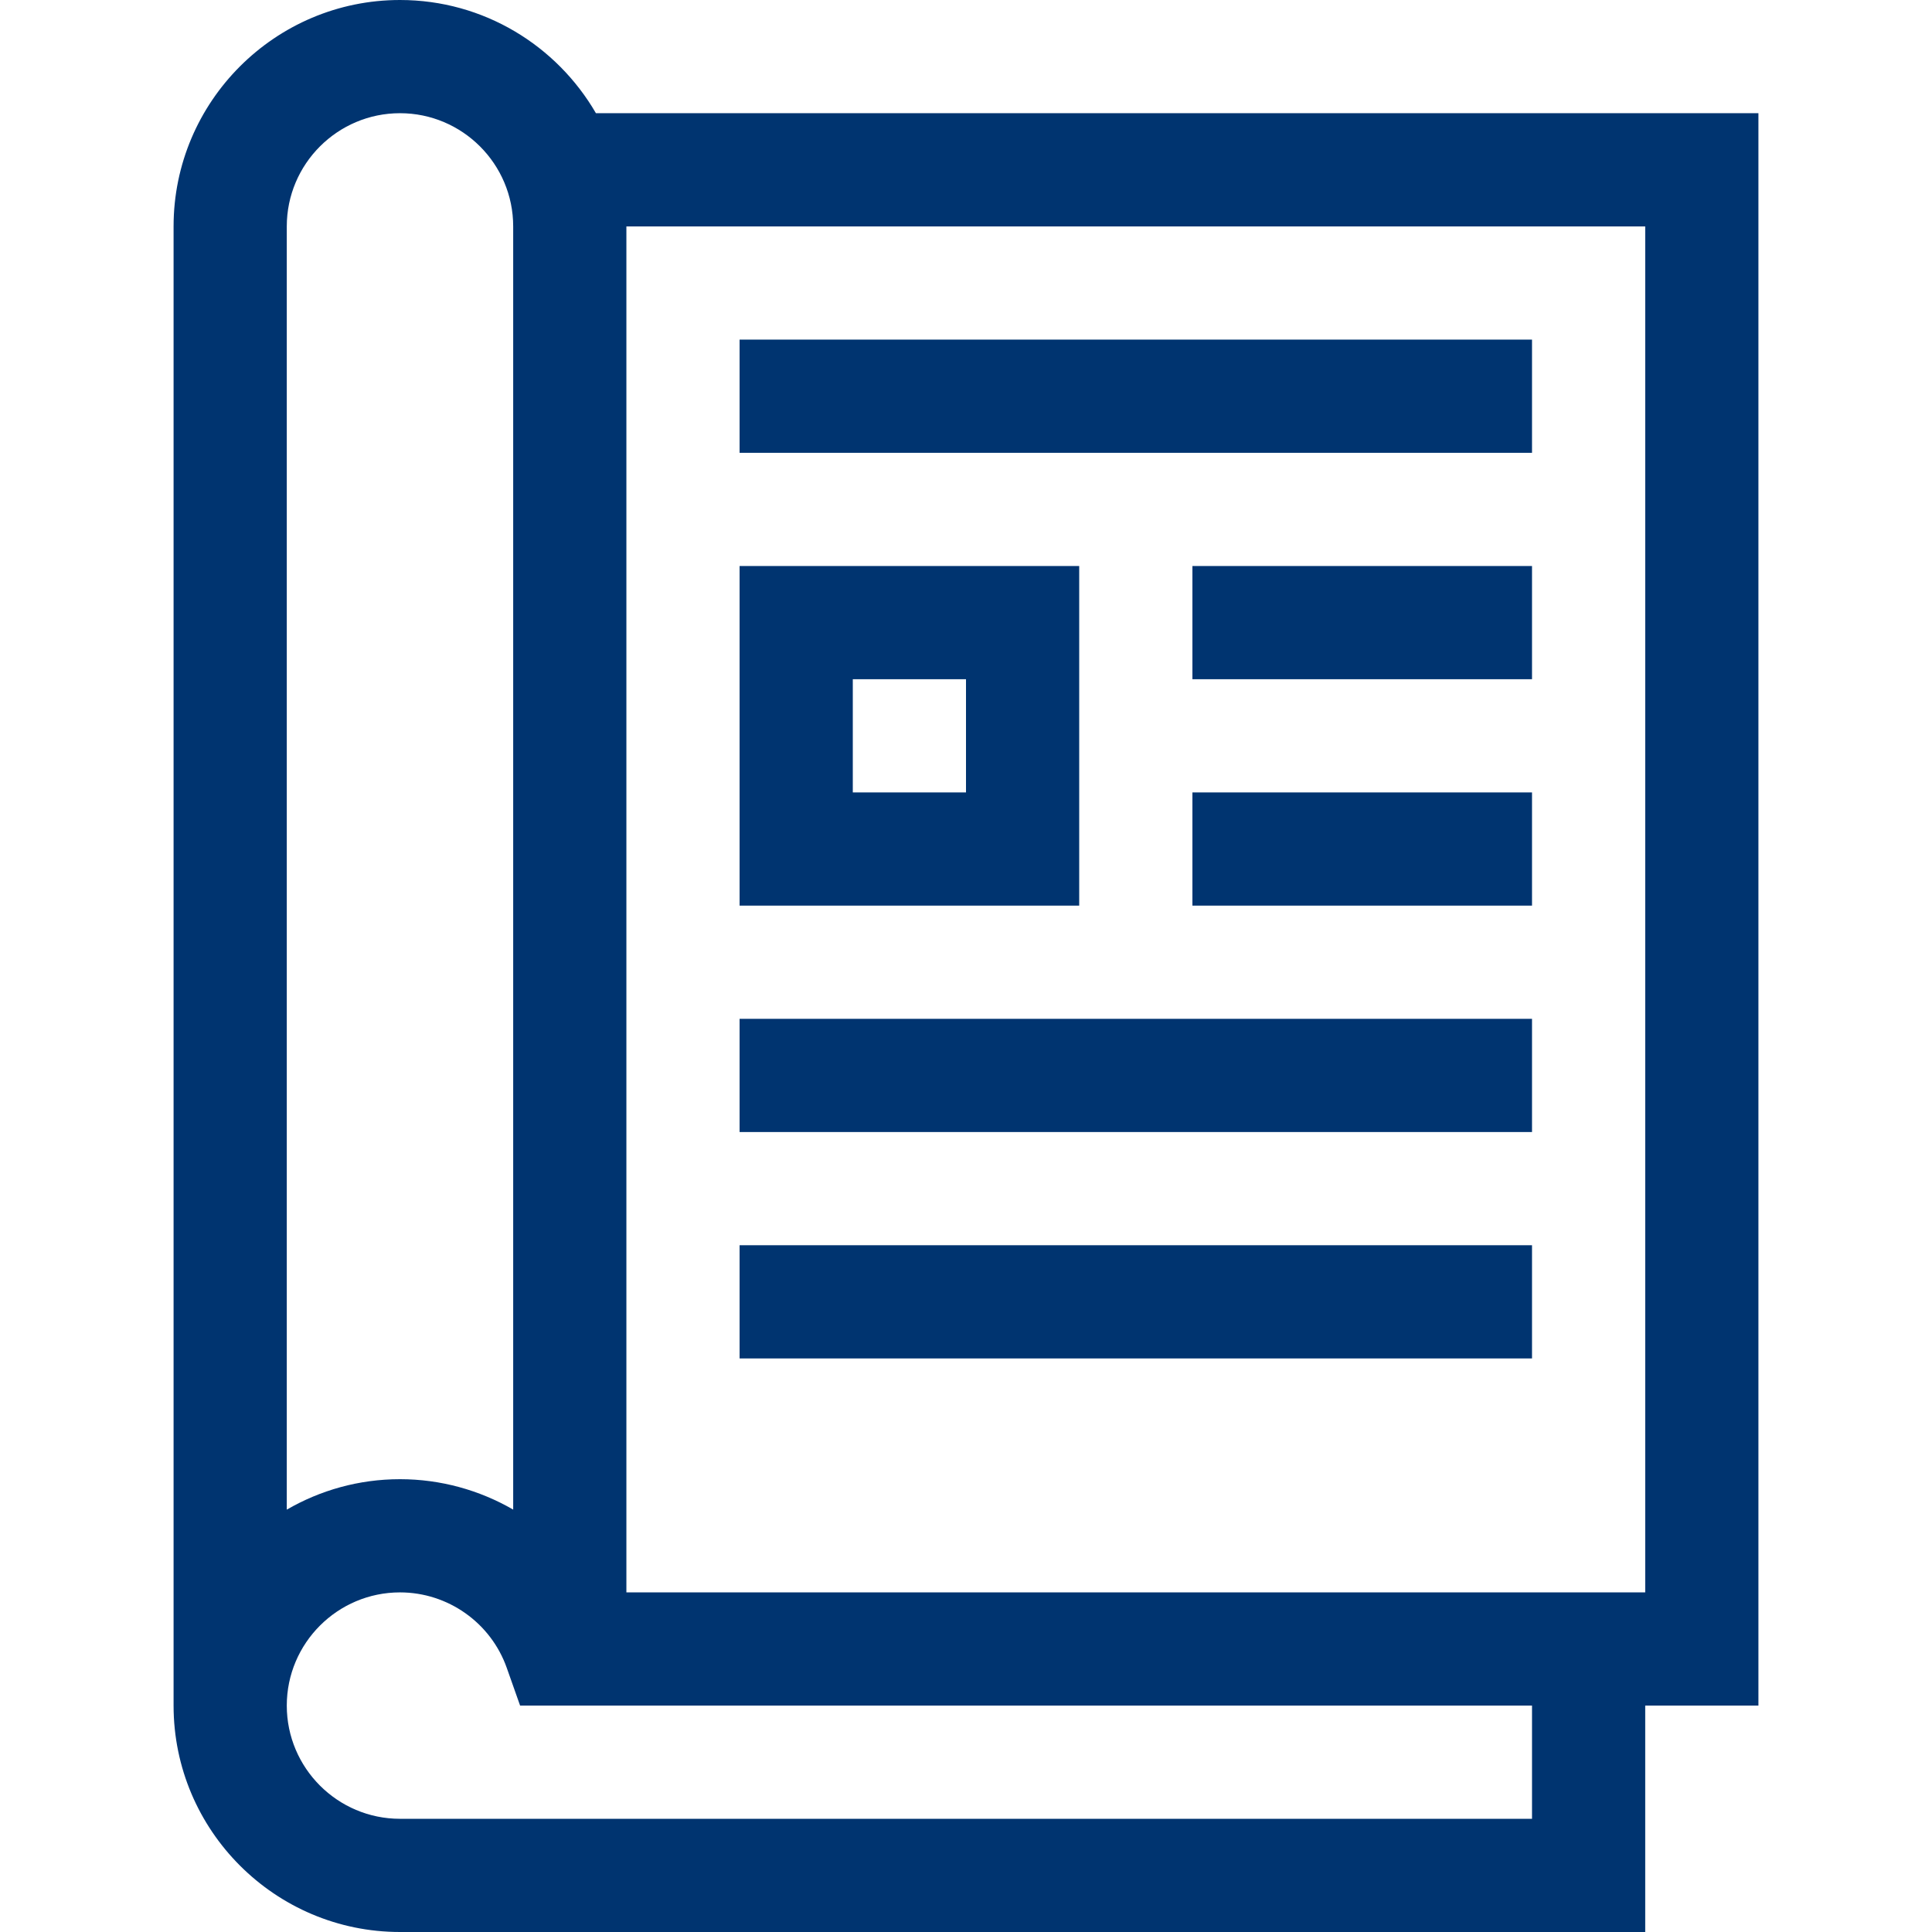
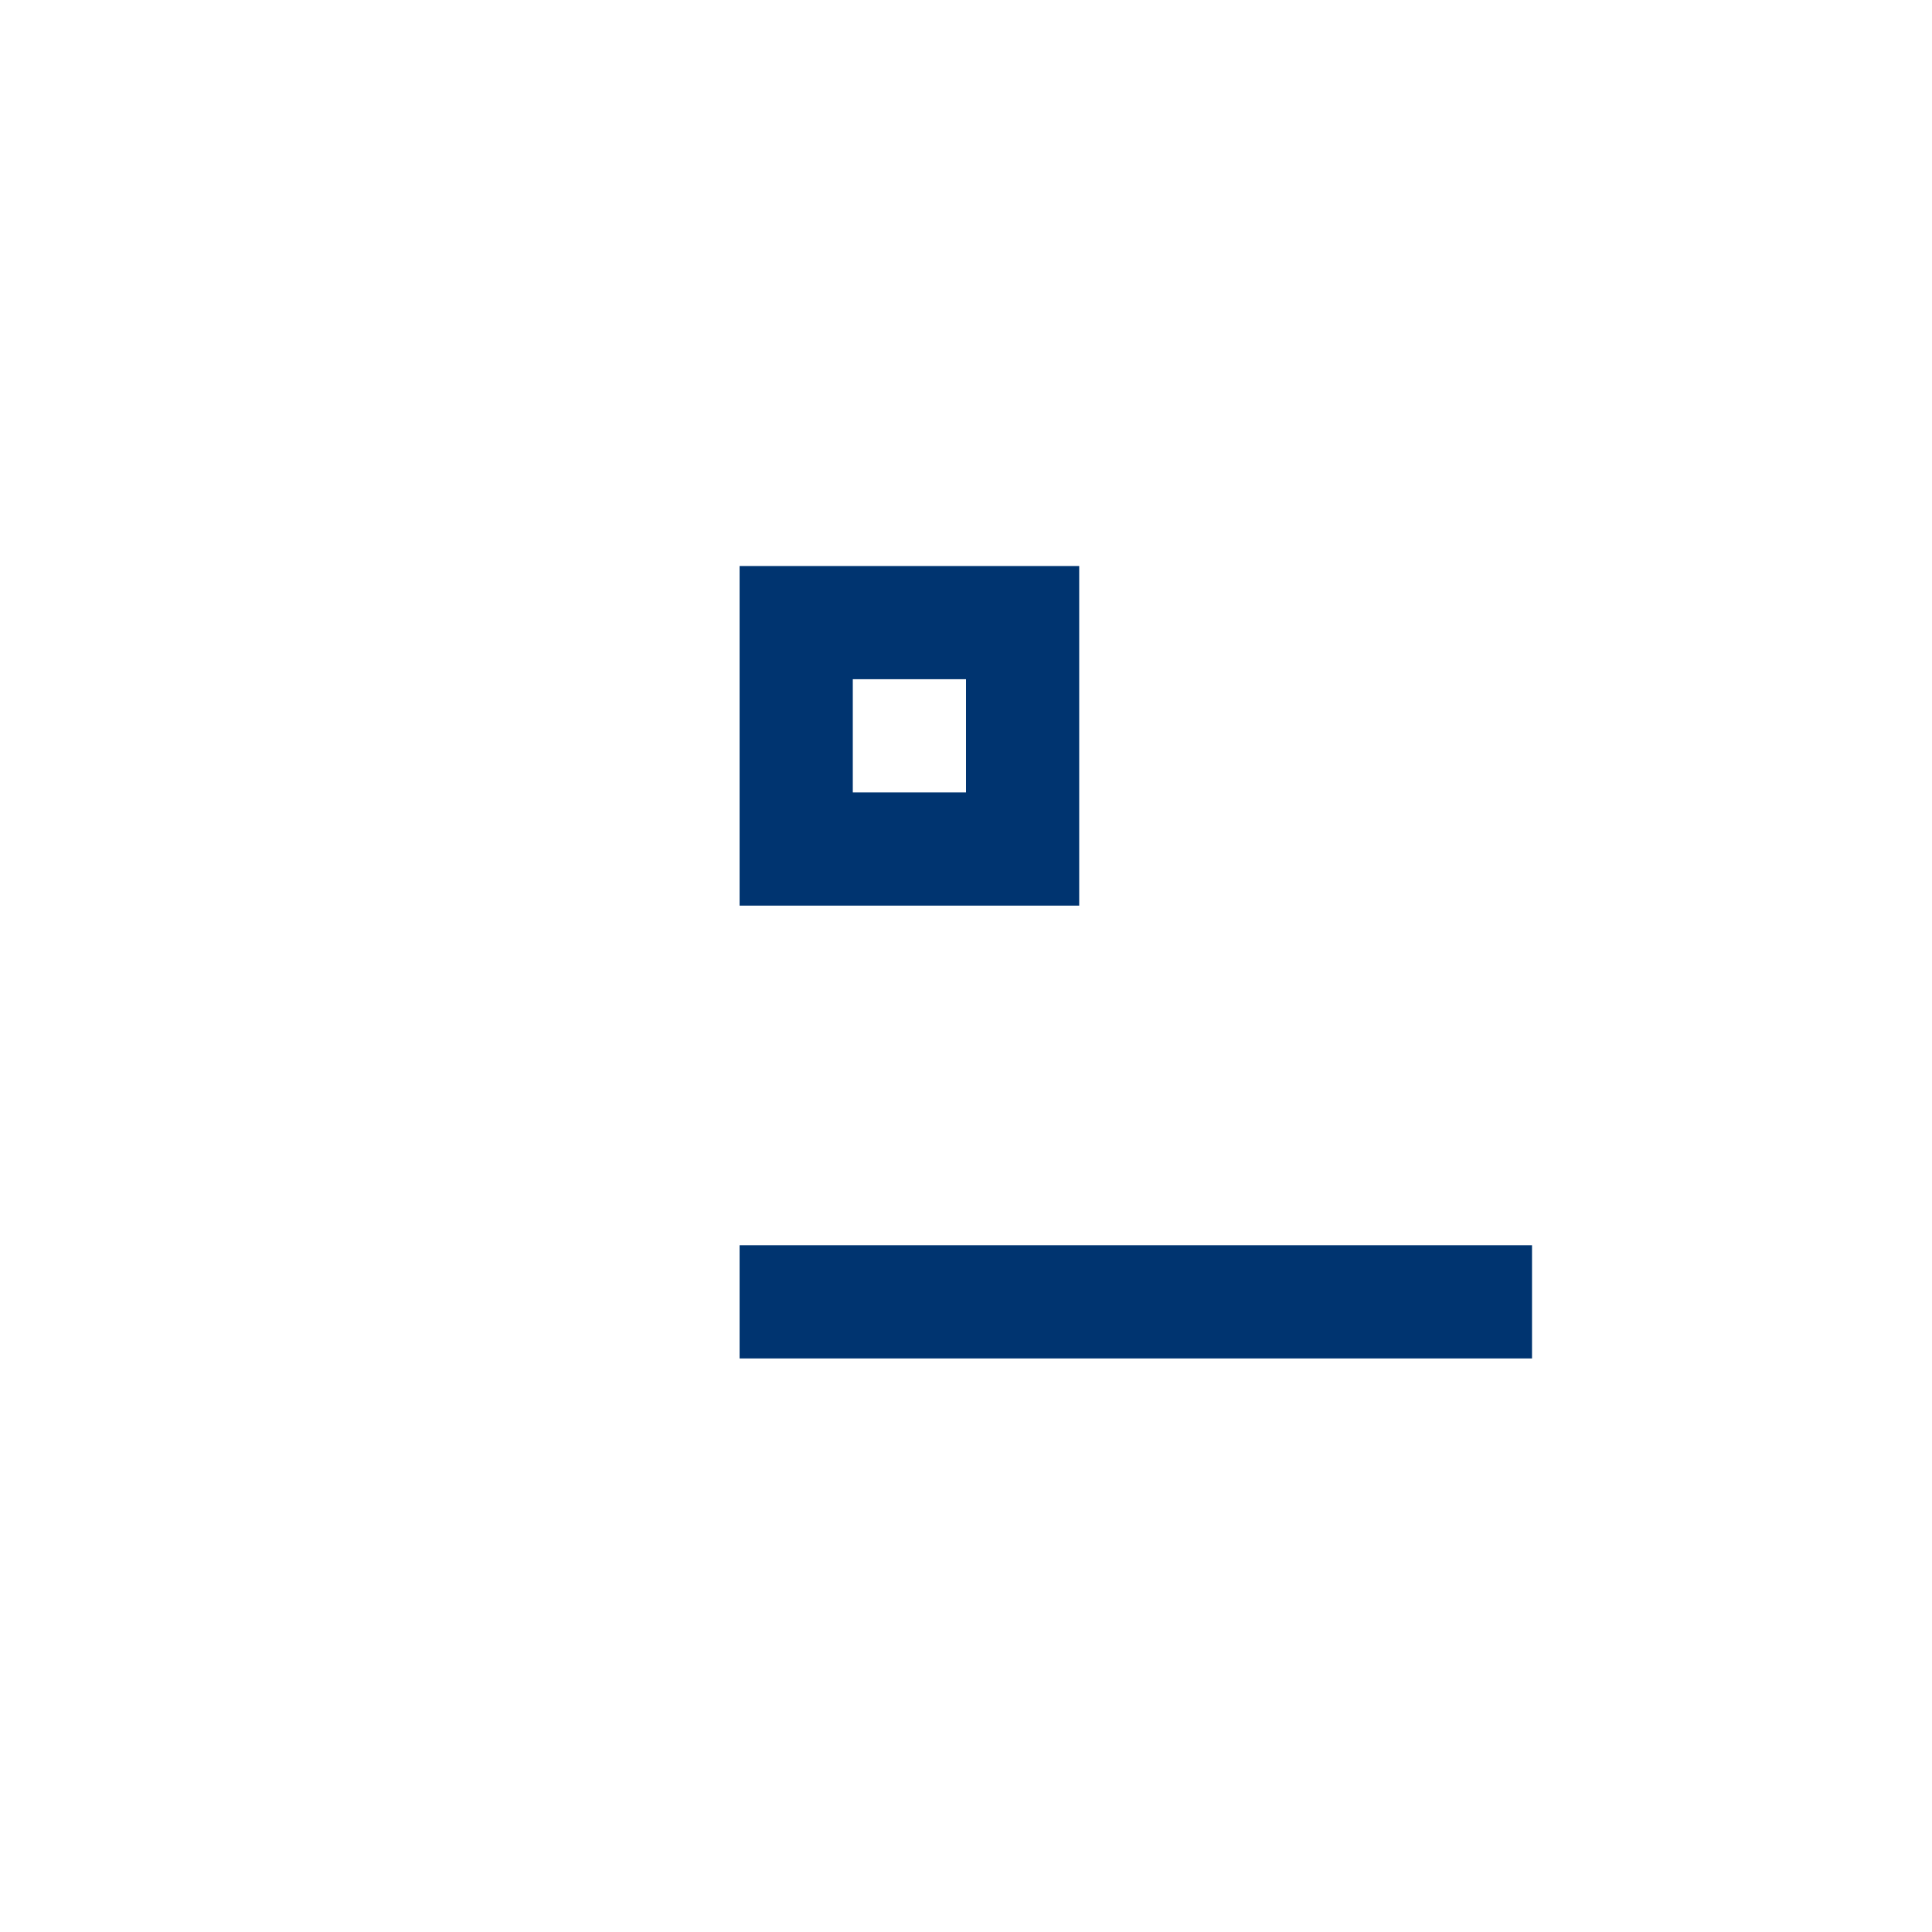
<svg xmlns="http://www.w3.org/2000/svg" id="Layer_1" enable-background="new 0 0 512 512" height="512" viewBox="0 0 512 512" width="512" fill="#003470">
-   <path d="m106 0c-33.084 0-60 26.916-60 60v392c0 33.084 26.916 60 60 60h330v-60h30v-422h-308.072c-10.391-17.916-29.769-30-51.928-30zm0 30c16.542 0 30 13.458 30 30v340.06c-8.931-5.162-19.227-8.06-30-8.06-10.925 0-21.167 2.949-30 8.072v-340.072c0-16.542 13.458-30 30-30zm300 452h-300c-16.542 0-30-13.458-30-30s13.458-30 30-30c12.697 0 24.068 8.037 28.297 19.999l3.535 10.001h268.168zm15-60h-255v-362h270v362z" />
-   <path d="m196 90h210v30h-210z" />
-   <path d="m196 270h210v30h-210z" />
  <path d="m196 330h210v30h-210z" />
  <path d="m286 150h-90v90h90zm-30 60h-30v-30h30z" />
-   <path d="m316 150h90v30h-90z" />
-   <path d="m316 210h90v30h-90z" />
</svg>